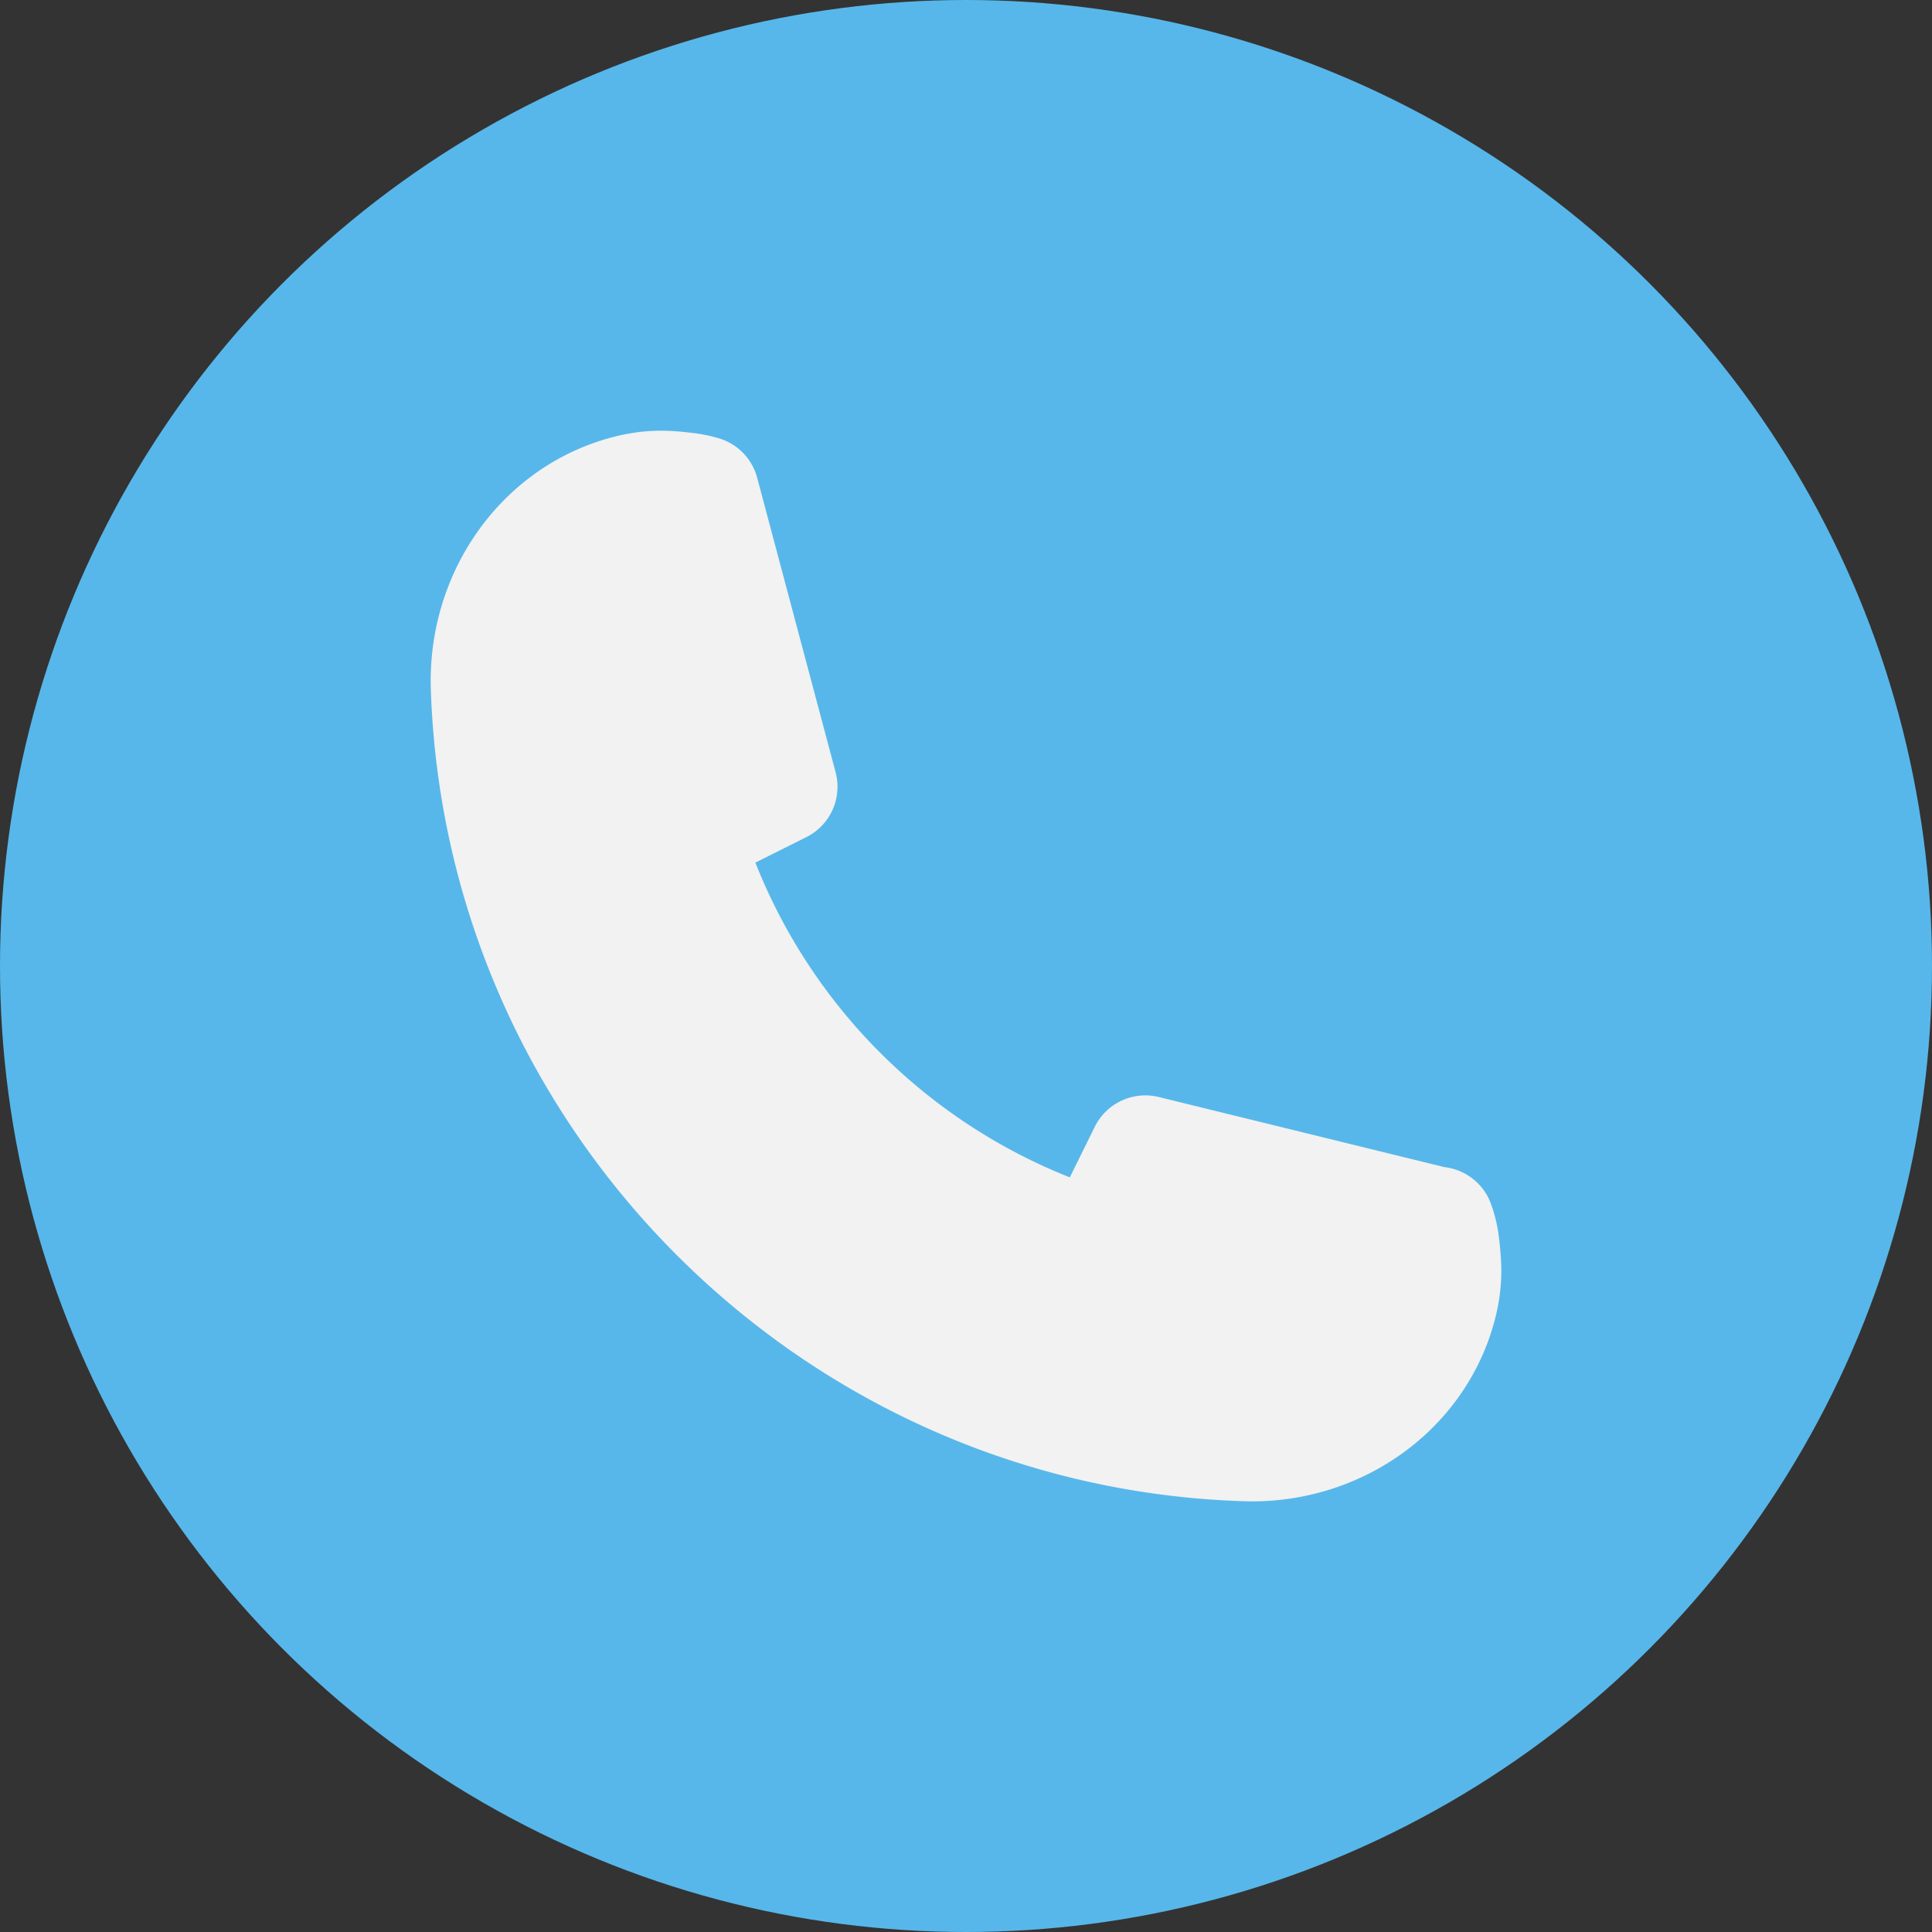
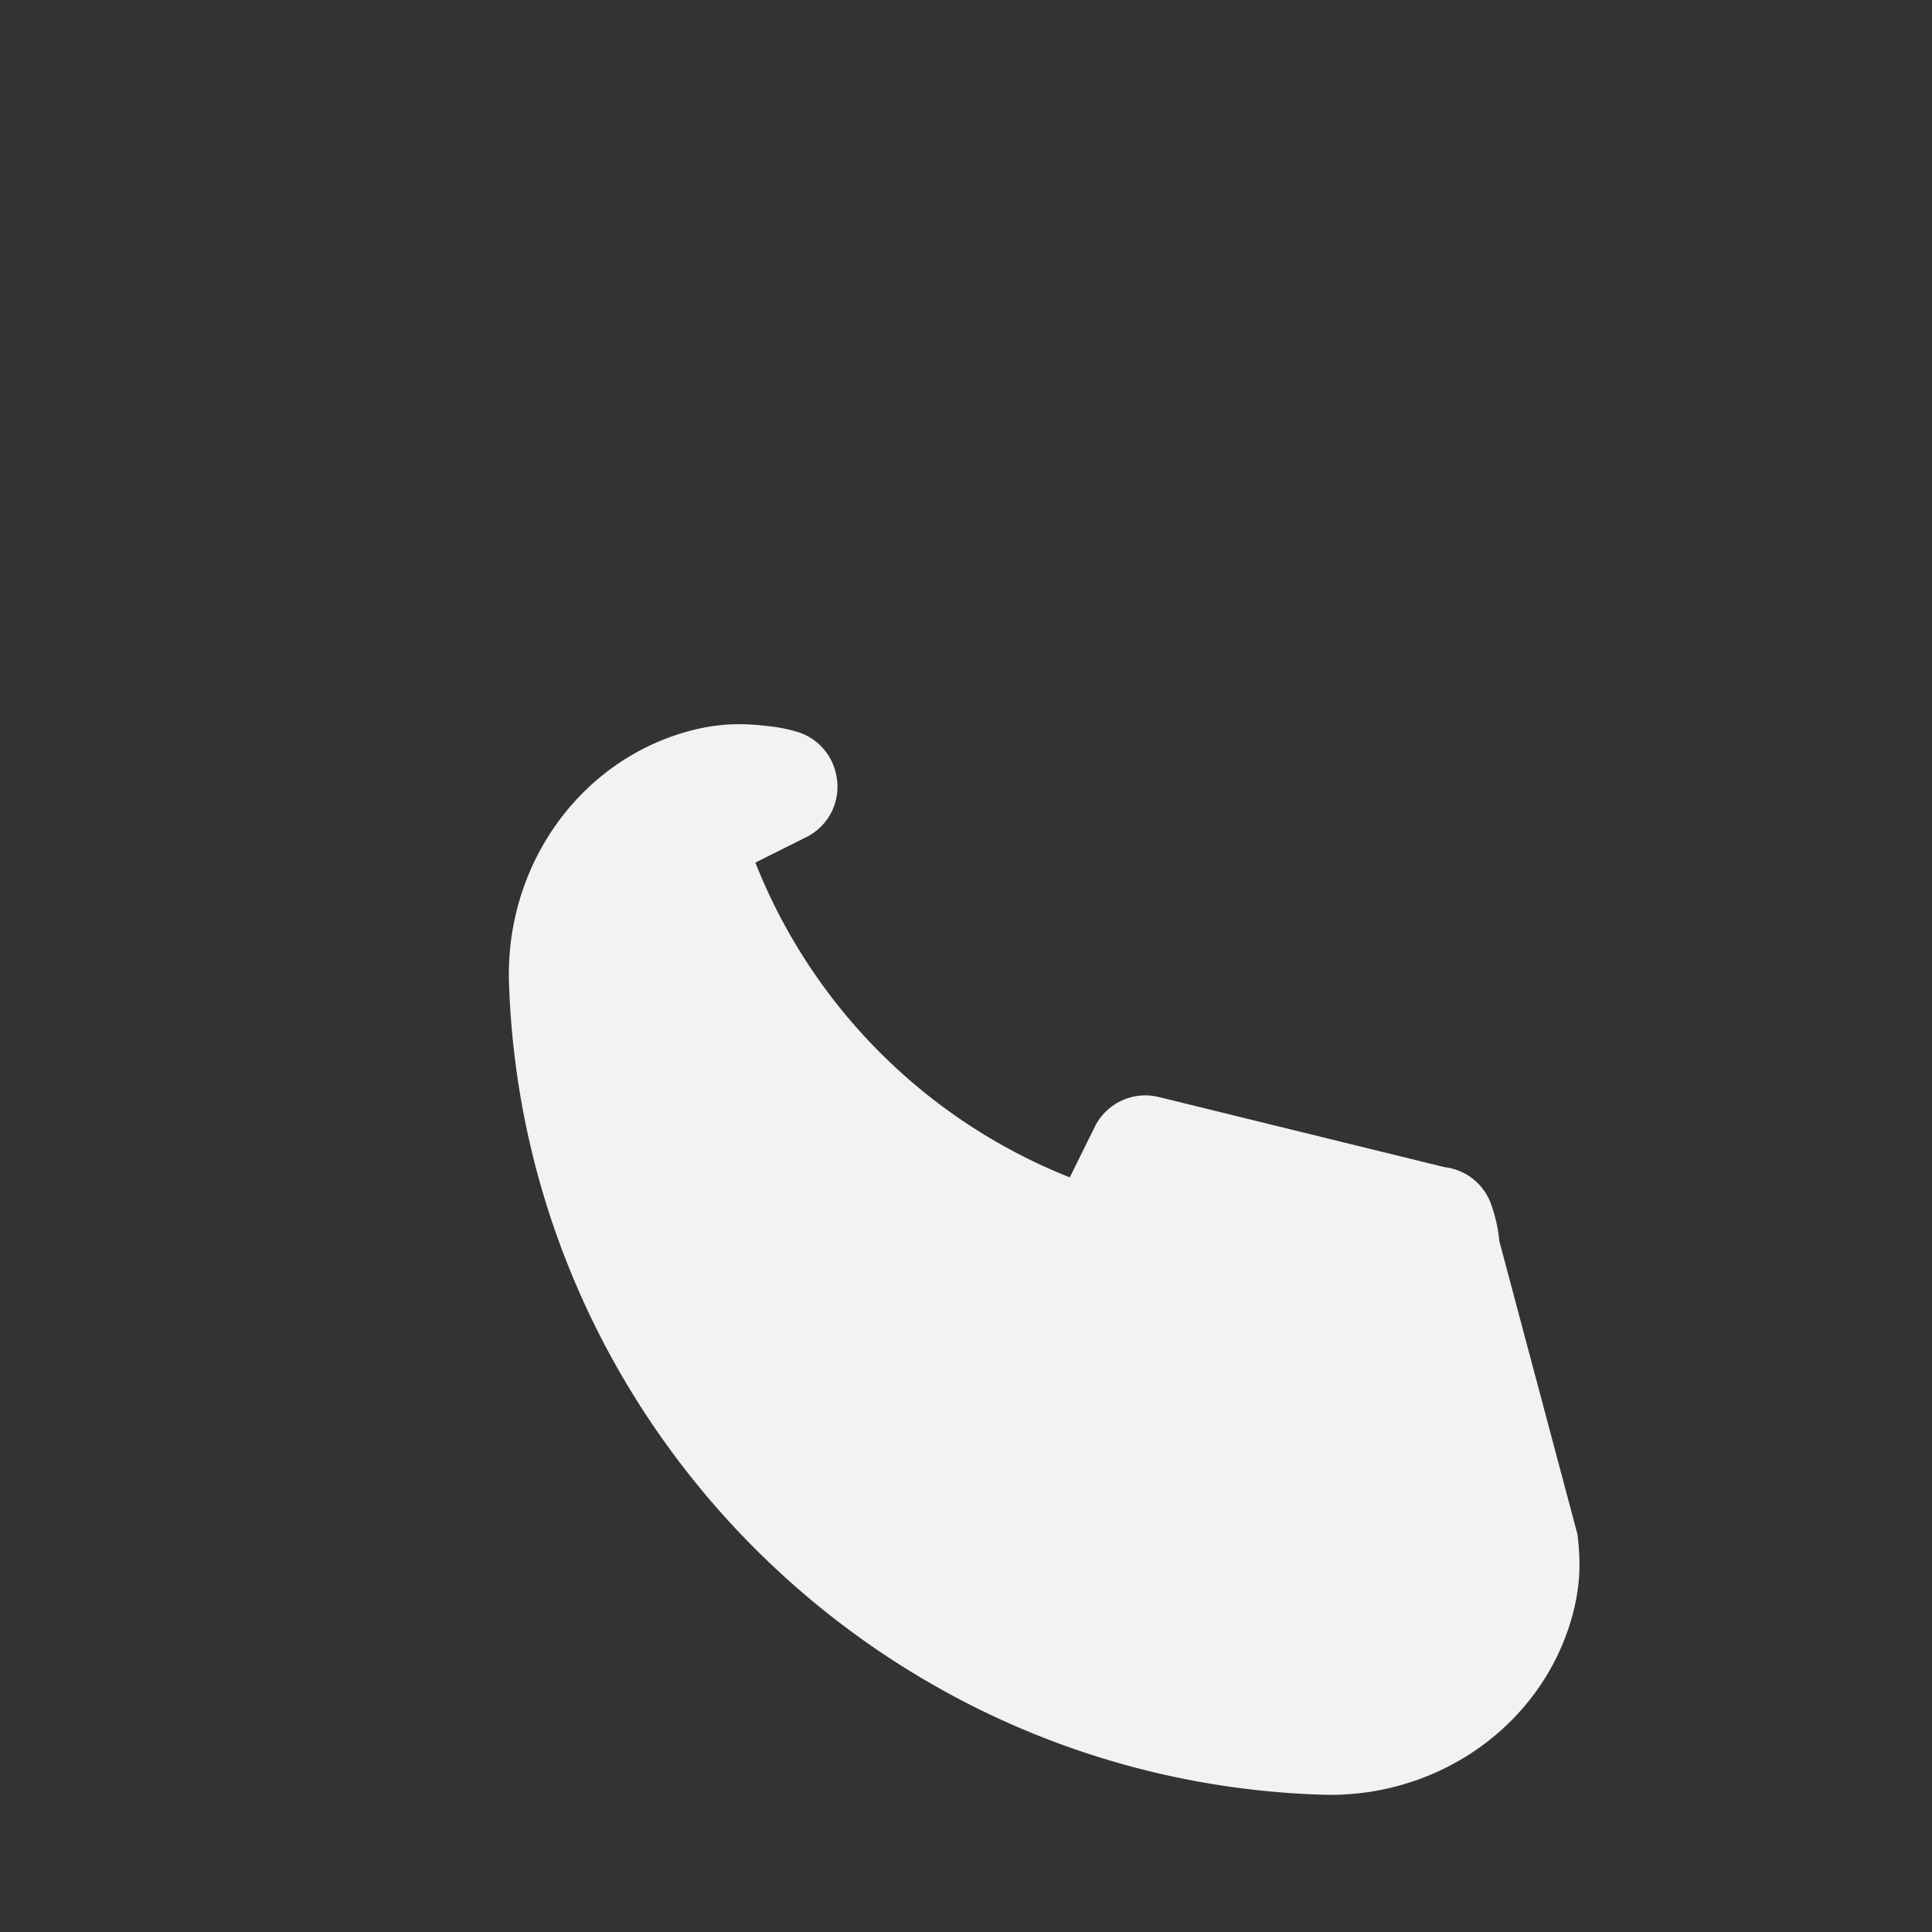
<svg xmlns="http://www.w3.org/2000/svg" version="1.1" width="512" height="512" x="0" y="0" viewBox="0 0 24 24" style="enable-background:new 0 0 512 512" xml:space="preserve" class="">
  <rect x="0" y="0" width="24" height="24" fill="#333333" stroke="none" />
-   <circle r="12" cx="12" cy="12" fill="#57b7ea" shape="circle" />
  <g transform="matrix(0.7,0,0,0.7,3.6,3.6)">
-     <path d="M21.464 16.88a2.64 2.64 0 0 0-.152-.67.998.998 0 0 0-.818-.64l-5.073-1.245a1.002 1.002 0 0 0-1.123.503l-.456.923a9.941 9.941 0 0 1-5.58-5.586l.905-.452a1 1 0 0 0 .518-1.155L8.298 3.35a.998.998 0 0 0-.65-.704 2.765 2.765 0 0 0-.518-.108c-.359-.04-.848-.095-1.557.121-1.875.57-3.137 2.394-3.07 4.434.258 7.829 6.593 14.157 14.423 14.405l.149.003c1.977 0 3.72-1.25 4.27-3.081.212-.707.157-1.194.12-1.54z" fill="#f2f2f2" opacity="1" data-original="#000000" class="" />
+     <path d="M21.464 16.88a2.64 2.64 0 0 0-.152-.67.998.998 0 0 0-.818-.64l-5.073-1.245a1.002 1.002 0 0 0-1.123.503l-.456.923a9.941 9.941 0 0 1-5.58-5.586l.905-.452a1 1 0 0 0 .518-1.155a.998.998 0 0 0-.65-.704 2.765 2.765 0 0 0-.518-.108c-.359-.04-.848-.095-1.557.121-1.875.57-3.137 2.394-3.07 4.434.258 7.829 6.593 14.157 14.423 14.405l.149.003c1.977 0 3.72-1.25 4.27-3.081.212-.707.157-1.194.12-1.54z" fill="#f2f2f2" opacity="1" data-original="#000000" class="" />
  </g>
</svg>